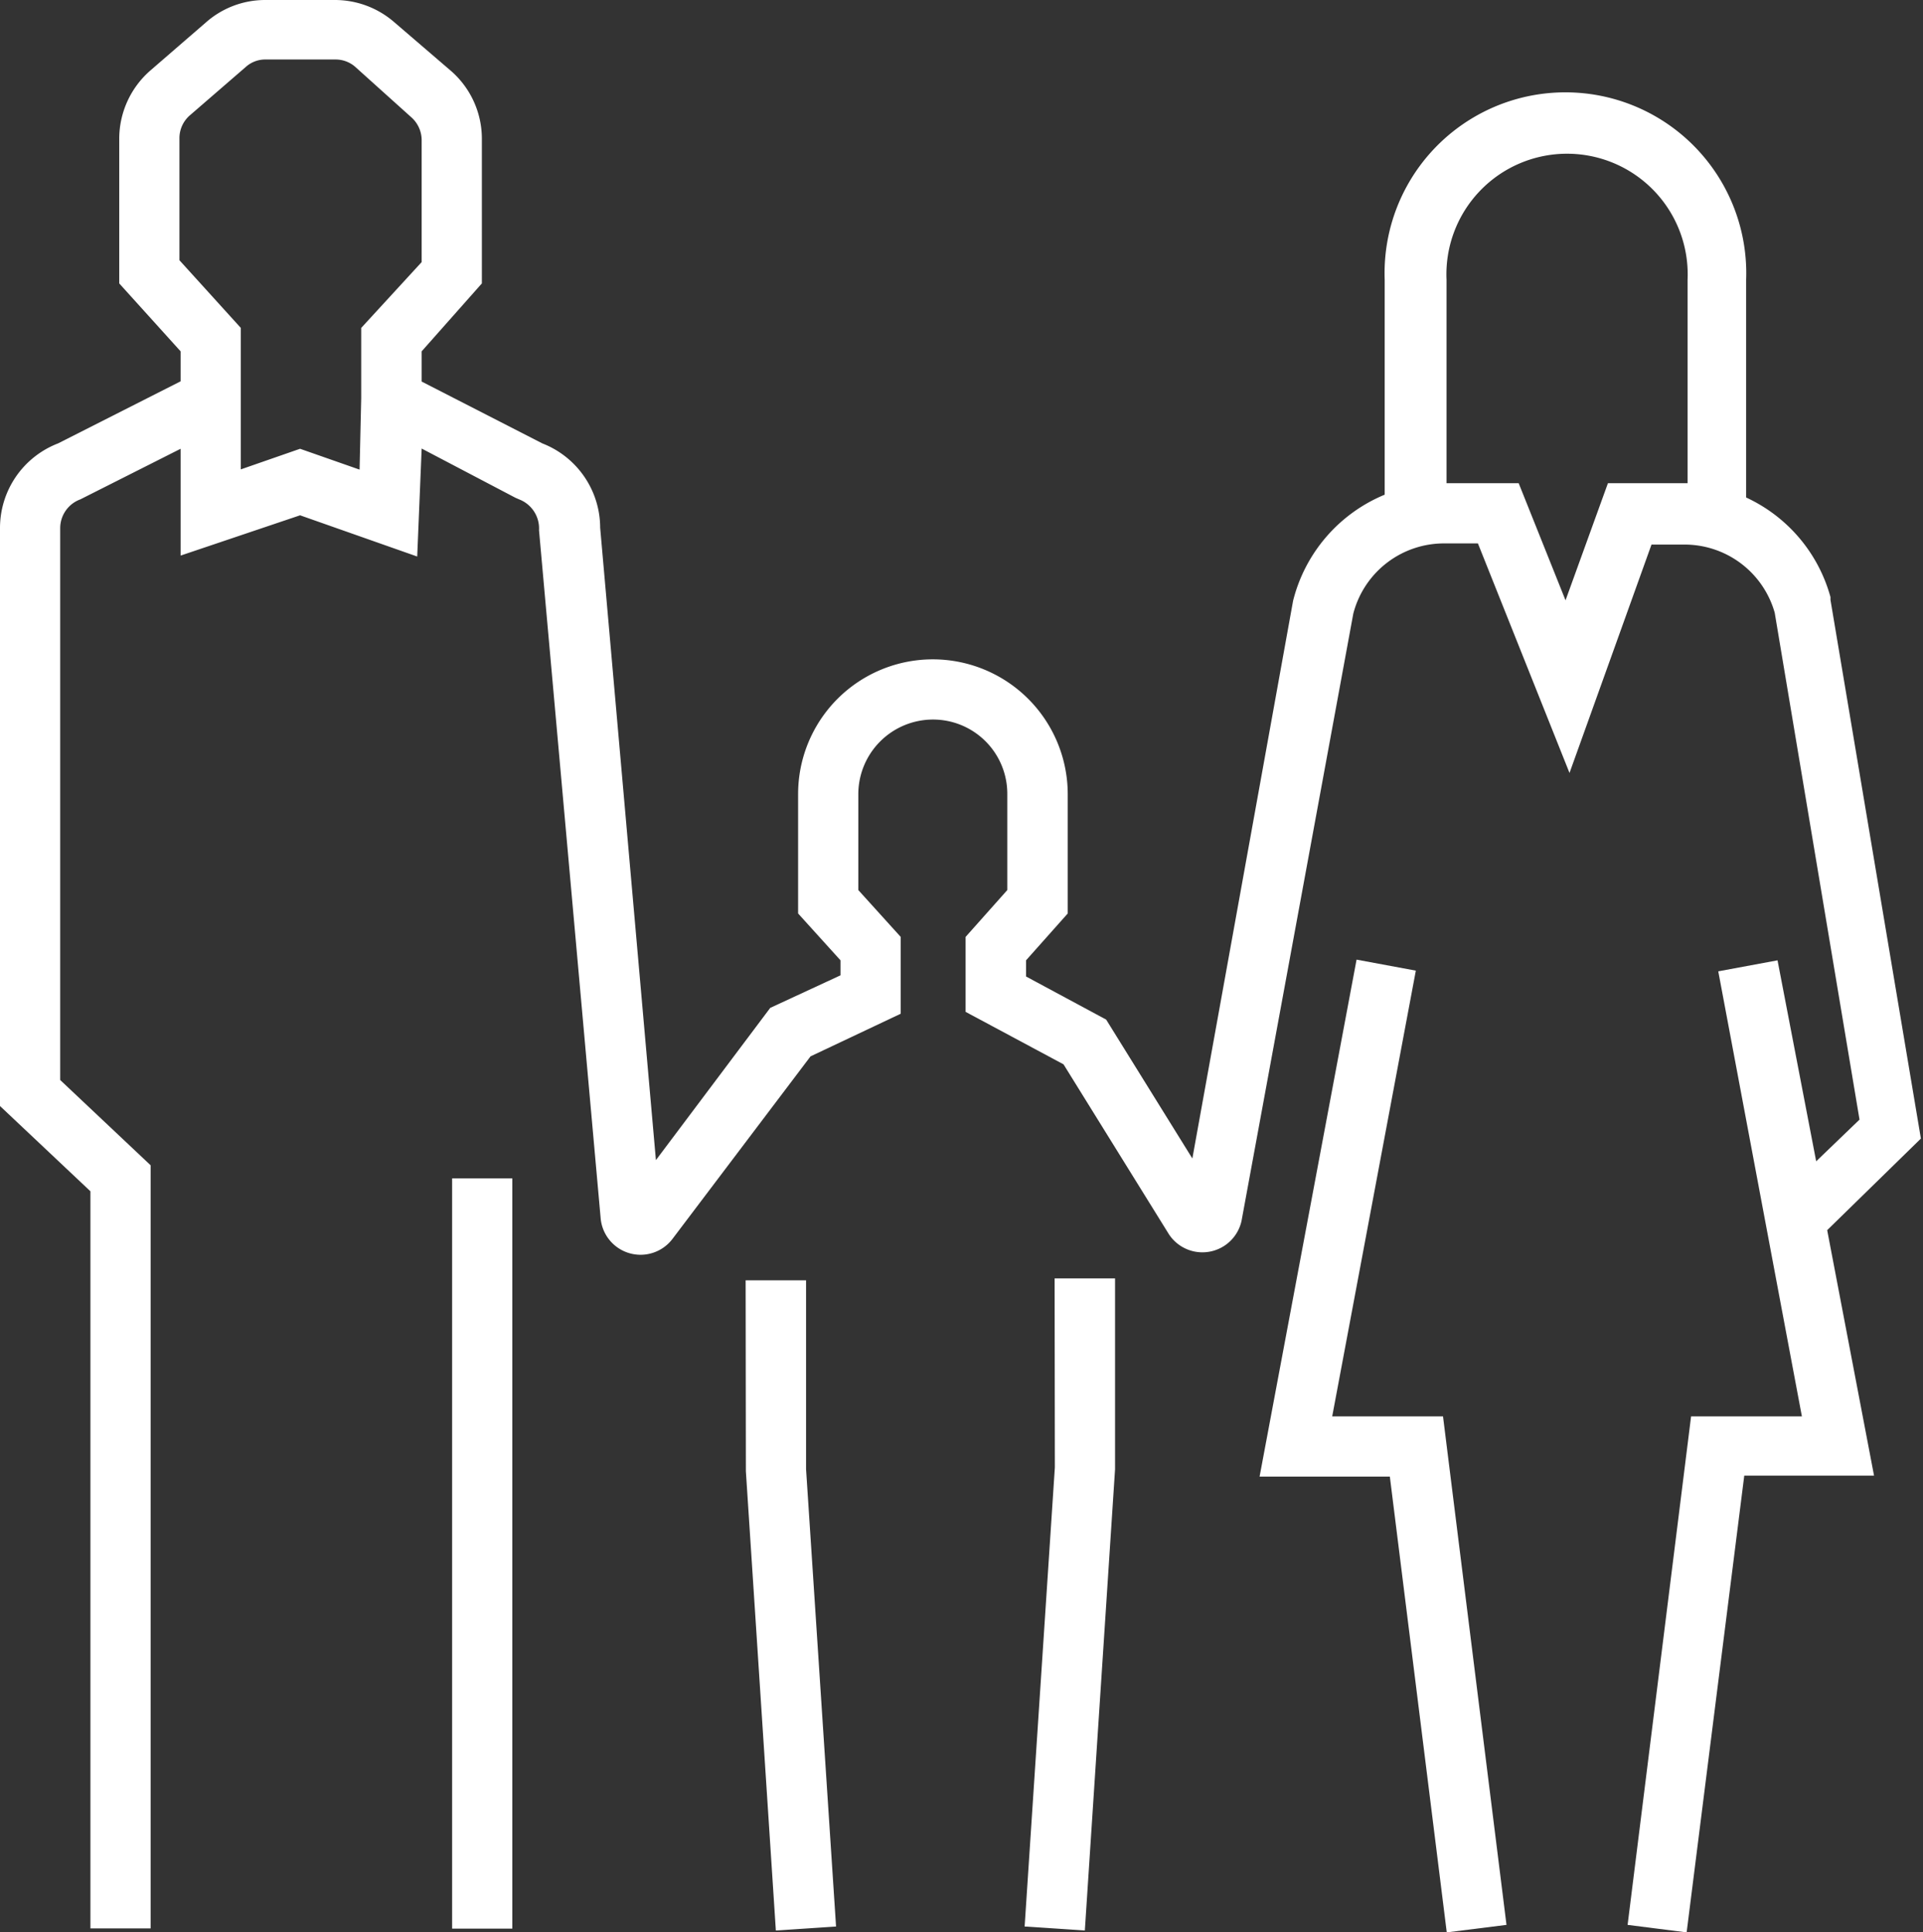
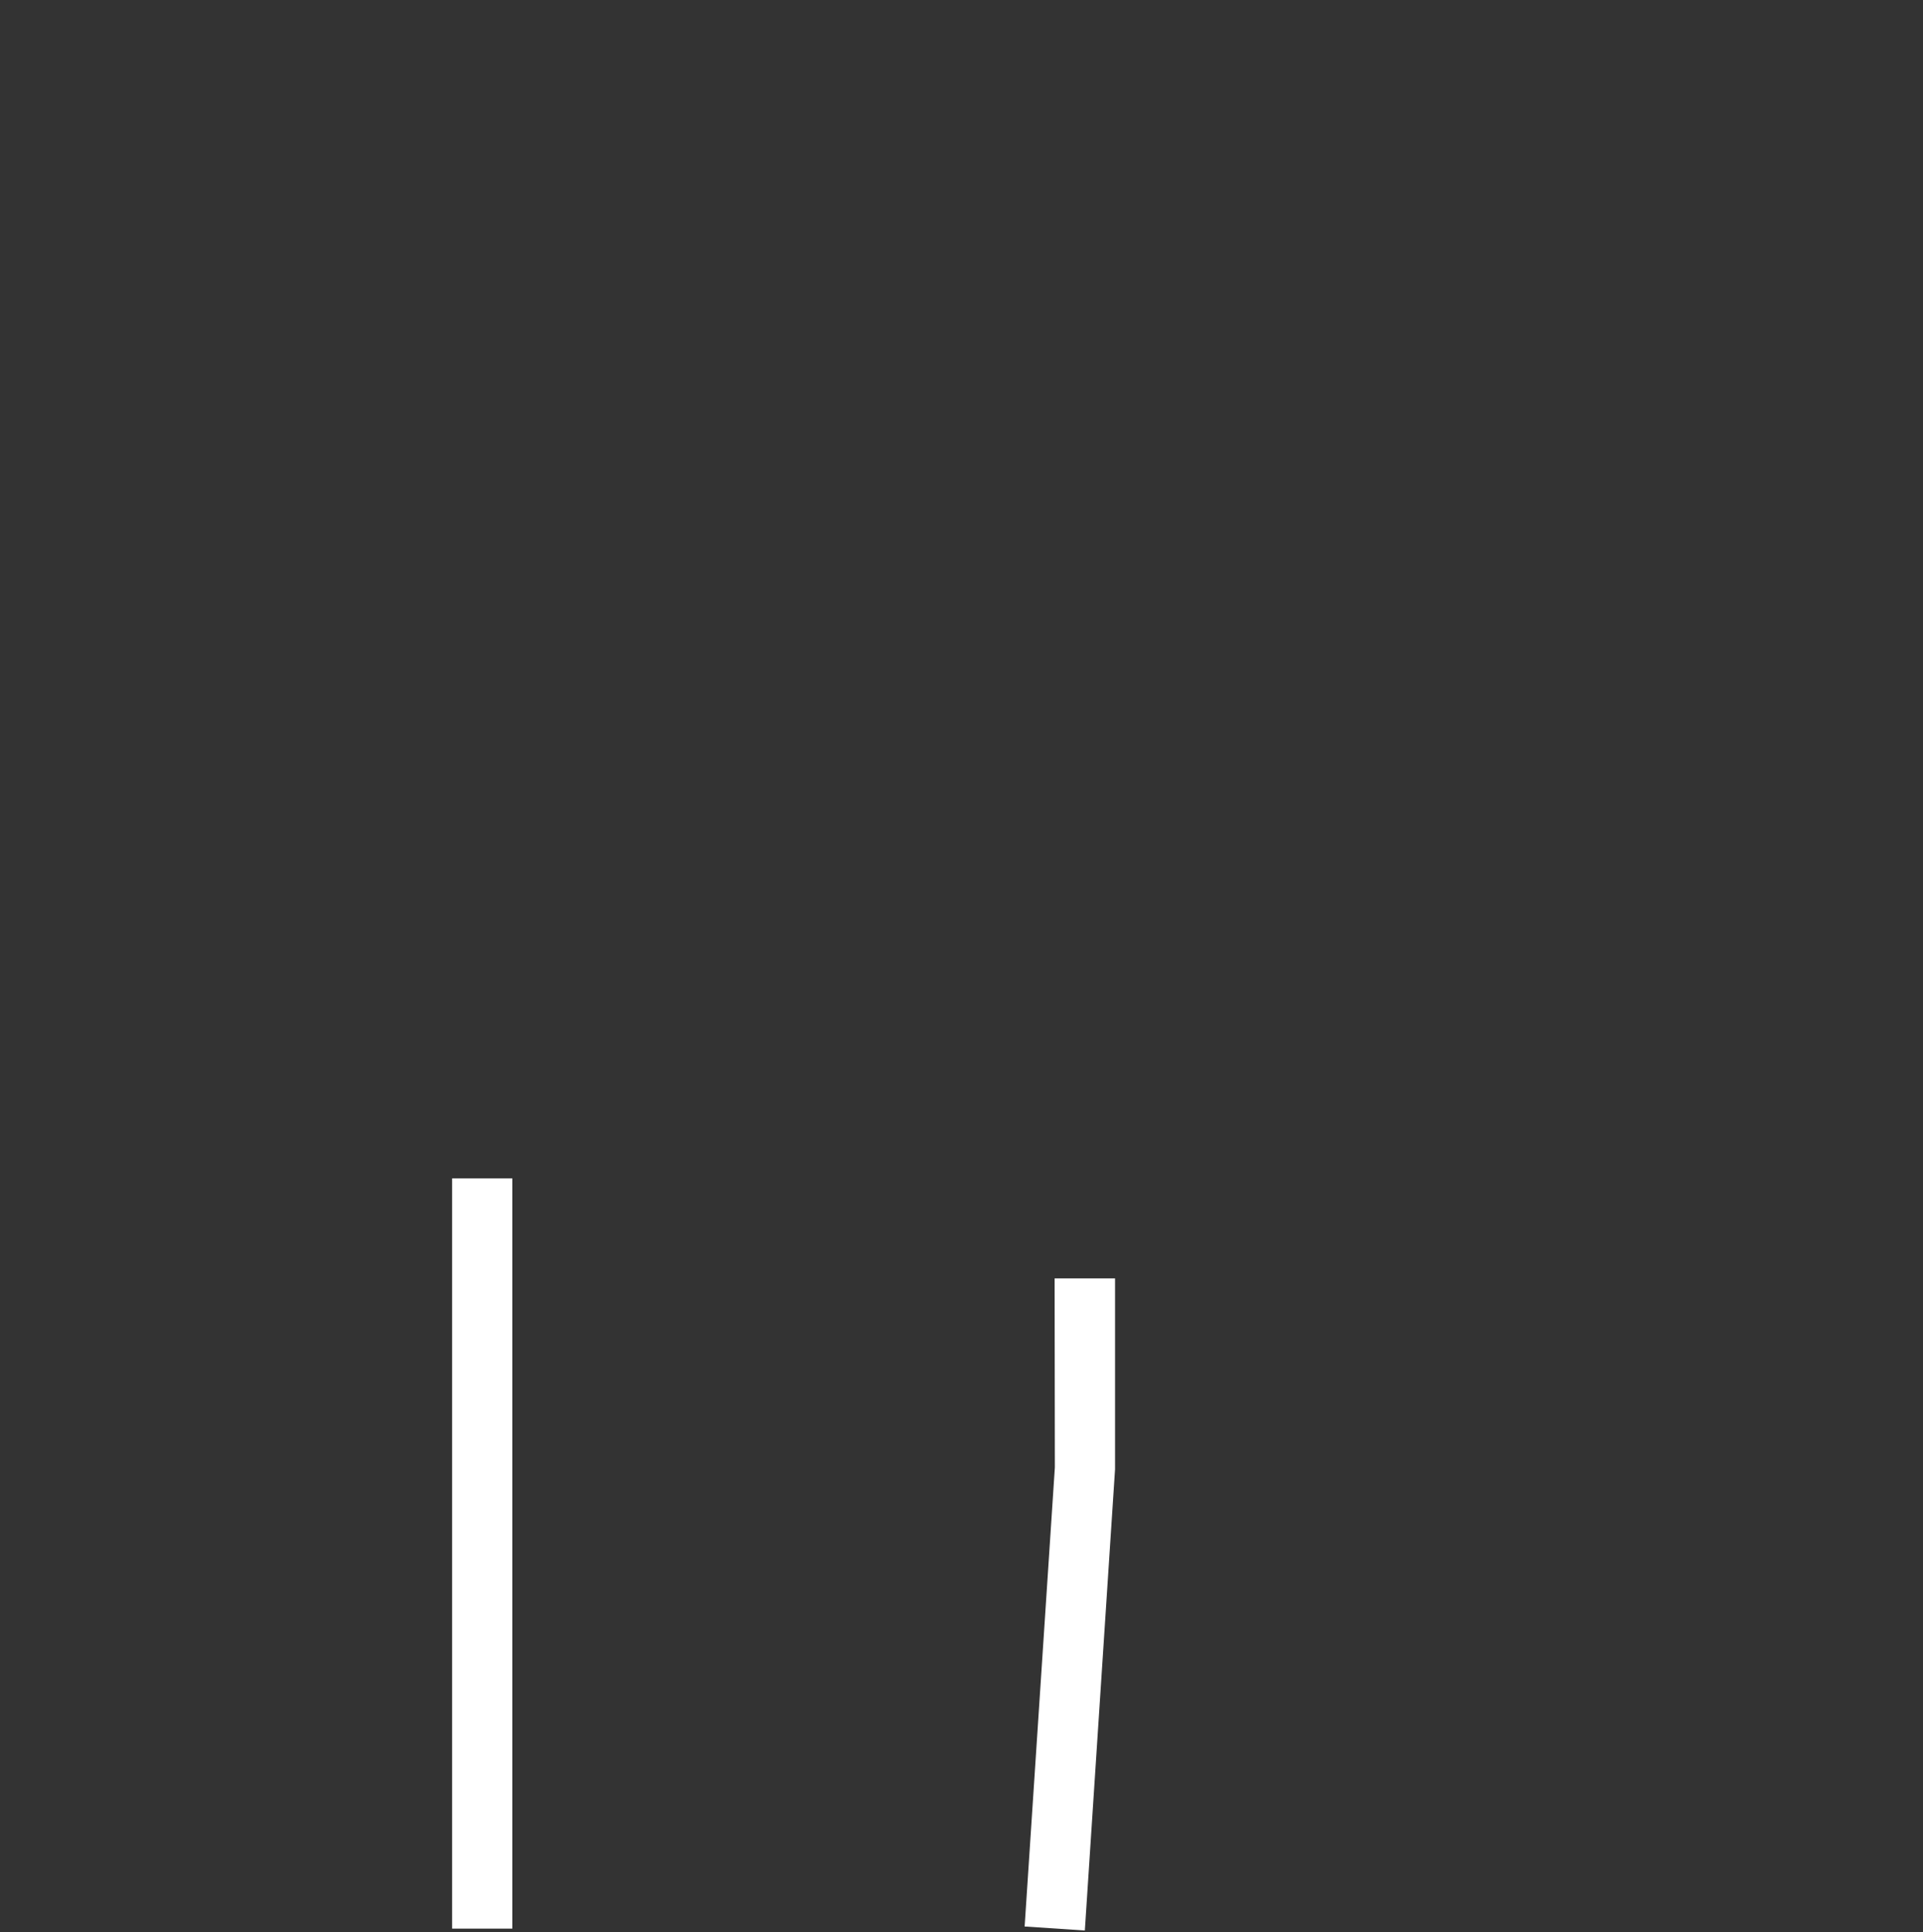
<svg xmlns="http://www.w3.org/2000/svg" width="82.09" height="82.5" viewBox="0 0 82.09 82.5">
  <rect x="0" y="0" width="82.09" height="82.5" fill="#333333" stroke="none" />
  <defs>
    <style>.cls-1{fill:#fff;}</style>
  </defs>
  <g id="レイヤー_2" data-name="レイヤー 2">
    <g id="about-us">
      <rect class="cls-1" x="19.3" y="50.31" width="2.57" height="32.03" />
-       <polygon class="cls-1" points="61.6 60.47 56.87 60.47 60.44 41.44 57.91 40.97 53.77 63.04 59.33 63.04 61.76 82.5 64.31 82.18 61.6 60.47" />
      <polygon class="cls-1" points="46.31 82.42 47.6 62.73 47.6 54.58 45.02 54.58 45.03 62.65 43.74 82.25 46.31 82.42" />
-       <path class="cls-1" d="M0,47.22l3.86,3.64V82.33H6.43V49.75L2.57,46.11V22.54a1.31,1.31,0,0,1,.86-1.22l4.28-2.16v4.56L12.81,22l5,1.76L18,19.15,22,21.25l.16.07a1.33,1.33,0,0,1,.85,1.32L25.64,52a1.71,1.71,0,0,0,3.07.89L34.6,45.1l3.85-1.82V40l-1.81-2V33.9a3.19,3.19,0,0,1,3.18-3.18h0A3.17,3.17,0,0,1,43,33.9V38l-1.78,2v3.2l4.18,2.24,4.49,7.24A1.71,1.71,0,0,0,53,52.12L57.77,26.2a4,4,0,0,1,3.9-3h1.42L67,33l3.5-9.75h1.39a4,4,0,0,1,3.87,2.91l3.62,21.64-1.85,1.78L75.88,41l-2.53.47,3.57,19H72.19L69.48,82.18,72,82.5,74.46,63H80l-2-10.48,4-3.91-3.86-23,0-.12a6.61,6.61,0,0,0-3.6-4.25v-9.3a7.72,7.72,0,1,0-15.43,0v9.18a6.65,6.65,0,0,0-3.91,4.53L50.9,49.46l-3.68-5.93L43.8,41.69V41l1.78-2V33.9a5.76,5.76,0,0,0-5.75-5.75h0a5.75,5.75,0,0,0-5.76,5.75V39l1.81,2v.64l-3,1.39L28,49.53l-2.38-27a3.87,3.87,0,0,0-2.47-3.6L18,16.29V15l2.57-2.9V5.93A3.84,3.84,0,0,0,19.22,3L16.81.93A3.86,3.86,0,0,0,14.3,0h-3A3.82,3.82,0,0,0,8.81.94L6.43,3A3.87,3.87,0,0,0,5.09,5.92V12.1L7.71,15v1.28L2.48,18.93A3.87,3.87,0,0,0,0,22.54ZM61.75,11.94a5.15,5.15,0,1,1,10.29,0v8.69h-3.4l-1.81,5-2-5H61.75ZM7.66,11.11V5.92a1.29,1.29,0,0,1,.45-1l2.38-2.06a1.24,1.24,0,0,1,.84-.32h3a1.27,1.27,0,0,1,.83.31L17.55,5a1.31,1.31,0,0,1,.45,1v5.19L15.42,14v3l-.07,3.05-2.54-.89-2.53.88V14Z" />
-       <polygon class="cls-1" points="31.83 54.66 31.84 62.81 33.12 82.42 35.69 82.25 34.41 62.73 34.41 54.66 31.83 54.66" />
    </g>
  </g>
</svg>